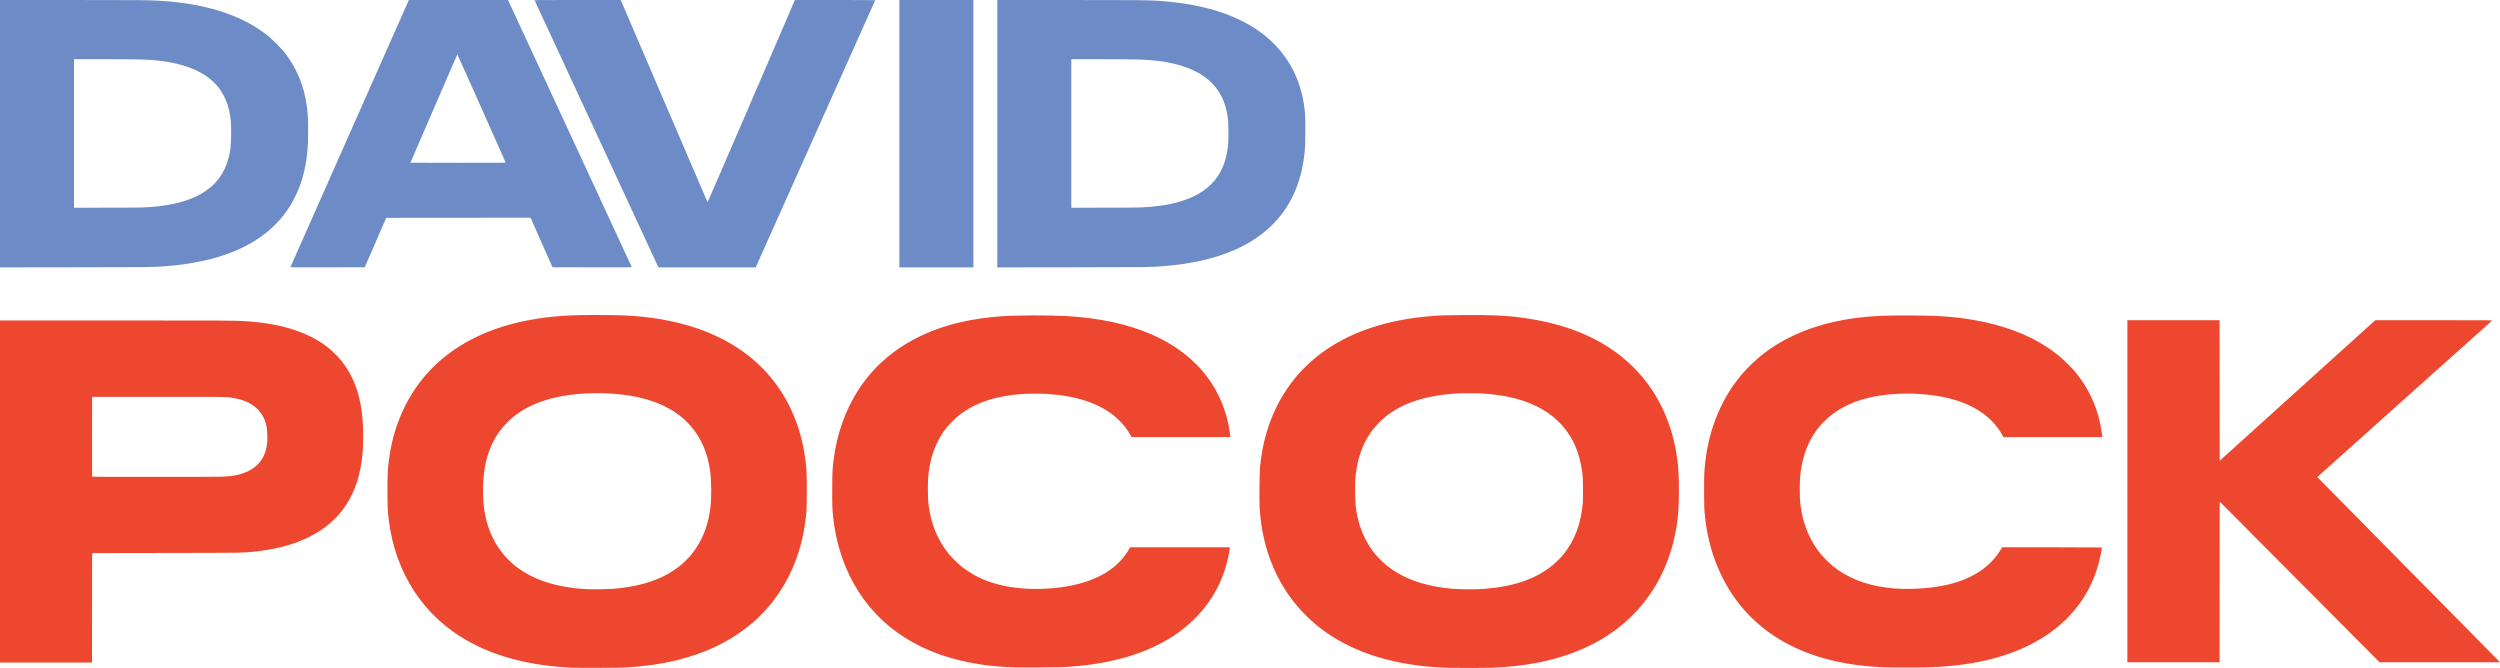
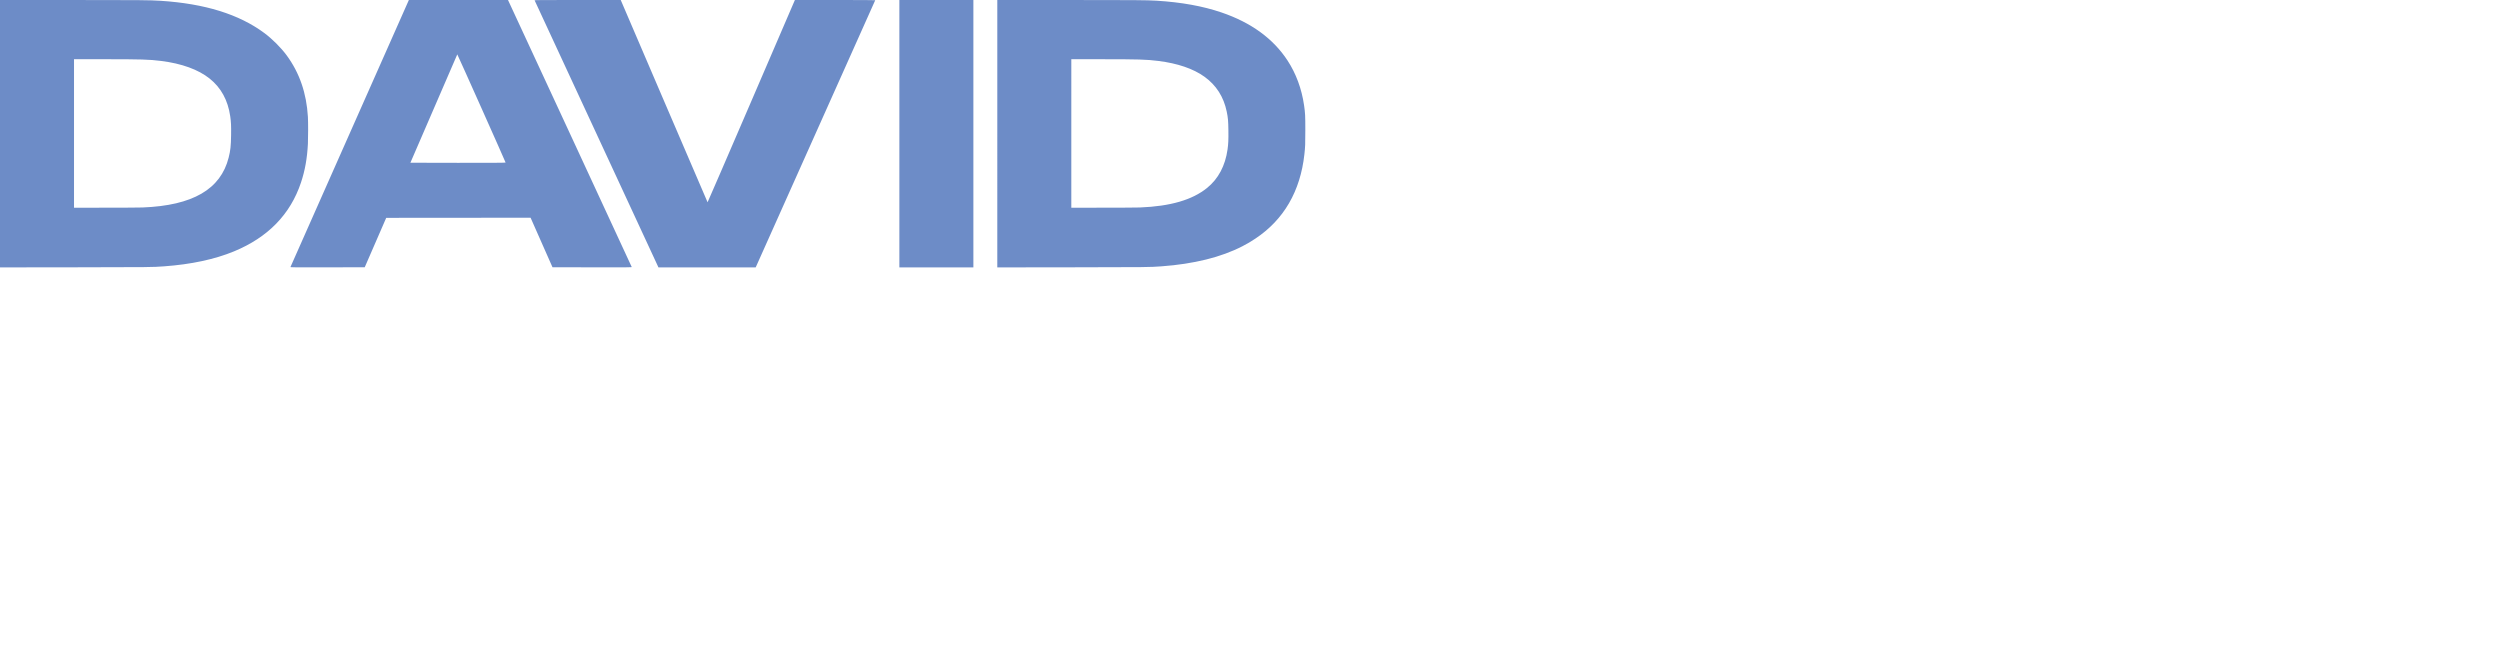
<svg xmlns="http://www.w3.org/2000/svg" version="1.1" id="svg1" width="3512.697" height="938.502" viewBox="0 0 3512.697 938.502">
  <defs id="defs1" />
  <g id="g1" transform="translate(-176.735,1446.599)">
    <g id="g2" transform="translate(176.415,-1446.599)">
      <path style="fill:#6d8cc7" d="M 0.32,187.859 V 0 L 99.12,0.003 C 197.158,0.006 210.679,0.126 226.08,1.126 c 62.184,4.037 110.045,18.915 145.6,45.262 11.065,8.199 23.553,20.668 31.42,31.373 18.062,24.577 27.89,53.073 29.855,86.56 0.41,6.982 0.412,29.516 0.004,37.6 -1.036,20.528 -4.077,37.56 -9.742,54.56 -14.876,44.637 -46.367,77.004 -94.088,96.705 -27.069,11.175 -60.281,18.288 -98.248,21.04 -16.732,1.213 -18.448,1.232 -125.36,1.363 L 0.32,375.717 Z M 200.8,291.516 c 70.312,-2.778 109.567,-25.55 120.799,-70.076 2.527,-10.018 3.219,-16.397 3.425,-31.604 0.181,-13.297 -0.053,-18.388 -1.216,-26.476 -3.233,-22.481 -12.91,-40.194 -28.928,-52.952 -15.97,-12.72 -39.206,-21.15 -68.32,-24.786 -16.739,-2.091 -27.358,-2.407 -81.2,-2.415 L 104.32,83.2 V 187.52 291.84 l 44.24,-0.004 c 24.332,-0.002 47.84,-0.146 52.24,-0.32 z m 207.665,83.605 C 408.583,374.812 446.059,290.284 491.745,187.28 L 574.81,0 h 69.644 69.644 l 86.84,187.272 c 47.762,103 86.907,187.528 86.989,187.841 0.142,0.544 -2.309,0.565 -55.579,0.488 L 776.62,375.52 765.091,349.44 c -6.341,-14.344 -13.263,-30.004 -15.383,-34.8 l -3.854,-8.72 -101.435,0.081 -101.435,0.081 -15.096,34.72 -15.096,34.72 -52.271,0.081 c -49.703,0.077 -52.26,0.053 -52.056,-0.48 z M 710.72,228.402 c 0,-0.752 -67.653,-152.237 -67.882,-151.999 -0.226,0.234 -65.878,151.961 -65.878,152.249 0,0.081 30.096,0.148 66.88,0.148 53.138,0 66.88,-0.082 66.88,-0.398 z M 925.001,374.64 C 924.755,374.068 885.644,289.72 838.089,187.2 790.534,84.68 751.55,0.62 751.458,0.4 751.325,0.081 763.536,0 811.89,0 h 60.599 l 60.915,142 c 33.503,78.1 61.005,142.095 61.115,142.21 0.11,0.116 27.762,-63.784 61.449,-142 L 1117.217,0 h 56.431 c 35.013,0 56.431,0.114 56.431,0.301 0,0.298 -166.514,372.475 -167.503,374.386 l -0.513,0.993 H 993.756 925.449 Z M 1264,187.84 V 0 h 52 52 v 187.84 187.84 h -52 H 1264 Z m 137.6,0.019 V 0 l 98.96,0.006 c 94.114,0.005 111.062,0.137 124.56,0.964 35.174,2.155 65.161,7.569 91.417,16.503 41.712,14.193 72.748,36.76 92.834,67.499 11.987,18.346 19.897,39.734 23.249,62.869 1.608,11.093 1.774,14.392 1.776,35.2 0,19.669 -0.131,23.1 -1.3,33.76 -5.694,51.885 -28.955,91.928 -68.775,118.392 -7.062,4.693 -11.036,7.038 -18.236,10.758 -29.904,15.452 -68.221,24.962 -113.924,28.276 -16.732,1.213 -18.448,1.232 -125.36,1.363 l -105.2,0.129 z m 200.48,103.657 c 42.795,-1.691 73.346,-10.575 94.217,-27.398 15.788,-12.726 25.613,-31.188 28.826,-54.169 1.108,-7.928 1.357,-13.51 1.187,-26.687 -0.174,-13.483 -0.549,-17.717 -2.348,-26.462 -4.257,-20.696 -14.761,-37.138 -31.321,-49.026 -15.697,-11.268 -37.595,-18.754 -64.8,-22.152 -16.739,-2.091 -27.358,-2.407 -81.2,-2.415 l -41.04,-0.006 V 187.52 291.84 l 44.24,-0.004 c 24.332,-0.002 47.84,-0.146 52.24,-0.32 z" id="path3" />
-       <path style="fill:#ee472f" d="m 806.72,938.233 c -65.04,-2.588 -117.805,-17.249 -160.866,-44.697 -25.219,-16.075 -47.16,-37.768 -63.535,-62.816 -19.024,-29.099 -31.261,-63.388 -35.747,-100.16 -1.441,-11.81 -1.677,-16.498 -1.842,-36.515 -0.208,-25.207 0.297,-35.574 2.476,-50.858 3.889,-27.274 11.048,-50.441 22.74,-73.587 14.585,-28.874 34.99,-53.248 60.781,-72.603 38.611,-28.977 87.871,-46.328 148.153,-52.183 19.206,-1.866 35.736,-2.386 68.48,-2.155 28.358,0.2 38.159,0.634 56,2.481 101.261,10.485 173.231,55.355 208.29,129.862 12.219,25.968 19.211,53.371 21.851,85.638 0.582,7.111 0.585,49.791 0,56.96 -1.941,23.963 -6.516,45.925 -13.773,66.115 -26.548,73.856 -85.188,123.839 -169.075,144.112 -21.929,5.3 -43.808,8.397 -71.457,10.117 -6.999,0.435 -63.18,0.66 -72.48,0.29 z m 54.4,-110.871 c 31.558,-2.412 57.462,-9.436 78.24,-21.214 4.212,-2.388 12.243,-7.819 16,-10.82 4.231,-3.38 12.112,-11.032 15.456,-15.008 15.256,-18.139 24.671,-41.067 27.726,-67.52 1.723,-14.921 1.44,-38.196 -0.638,-52.468 -2.114,-14.519 -6.463,-28.458 -12.583,-40.332 -5.698,-11.054 -11.854,-19.373 -20.751,-28.039 -18.669,-18.186 -44.532,-30.125 -77.53,-35.786 -31.44,-5.395 -70.687,-4.962 -100.861,1.111 -66.46,13.377 -103.32,54.457 -106.807,119.034 -0.666,12.339 -0.289,26.593 0.969,36.64 4.503,35.948 20.654,64.884 47.315,84.769 20.816,15.525 48.161,25.186 81.592,28.826 4.897,0.533 11.443,1.011 19.392,1.414 5.084,0.258 26.362,-0.14 32.48,-0.607 z M 2031.68,938.209 c -69.147,-2.663 -126.103,-19.704 -169.679,-50.768 -9.269,-6.608 -17.107,-13.181 -25.472,-21.361 -39.59,-38.717 -62.451,-91.064 -66.314,-151.84 -0.55,-8.655 -0.212,-50.448 0.464,-57.28 1.79,-18.1 4.367,-32.102 8.705,-47.288 13.186,-46.162 39.294,-84.69 76.236,-112.503 40.518,-30.505 93.276,-48.294 157.66,-53.159 13.147,-0.993 19.167,-1.181 43.36,-1.352 41.69,-0.295 62.327,0.772 88.442,4.573 92.92,13.522 158.728,57.509 191.933,128.29 11.45,24.408 18.571,51.49 21.203,80.64 1.526,16.892 1.53,48.676 0.01,65.76 -3.966,44.559 -19.18,85.947 -43.757,119.04 -10.859,14.622 -24.183,28.369 -38.576,39.802 -30.344,24.103 -68.597,40.989 -113.125,49.937 -21.069,4.234 -41.871,6.581 -66.769,7.534 -9.697,0.371 -54.491,0.355 -64.32,-0.024 z m 52.48,-110.676 c 41.618,-2.969 72.881,-13.469 96.608,-32.445 4.984,-3.986 13.042,-11.998 16.784,-16.687 15.704,-19.681 24.595,-43.816 26.786,-72.716 0.24,-3.17 0.317,-10.057 0.218,-19.68 -0.129,-12.591 -0.256,-15.662 -0.849,-20.546 -2.454,-20.207 -8.081,-37.522 -16.954,-52.178 -12.725,-21.017 -32.335,-37.001 -57.632,-46.977 -18.861,-7.438 -39.193,-11.587 -65.6,-13.388 -7.383,-0.503 -30.284,-0.504 -37.76,-0.001 -30.857,2.076 -54.91,7.792 -75.68,17.986 -17.924,8.797 -32.58,21.061 -43.572,36.46 -12.595,17.646 -20.175,40.728 -21.892,66.666 -0.577,8.72 -0.212,30.576 0.625,37.334 1.329,10.739 3.238,19.5 6.212,28.509 17.044,51.628 61.676,81.761 129.347,87.329 11.637,0.957 32.385,1.117 43.36,0.335 z m -658.56,110.188 c -17.889,-0.681 -31.415,-1.848 -46.24,-3.99 -83.212,-12.023 -144.839,-51.223 -179.865,-114.407 -15.276,-27.556 -25.203,-59.937 -28.595,-93.275 -1.201,-11.806 -1.369,-17.416 -1.219,-40.769 0.15,-23.403 0.281,-26.132 1.864,-38.88 4.504,-36.267 16.329,-69.727 34.83,-98.56 30.115,-46.933 78.421,-79.367 140.589,-94.395 18.895,-4.568 39.518,-7.64 61.197,-9.118 21.481,-1.464 69.022,-1.549 92,-0.164 91.9,5.537 158.568,34.726 196.969,86.237 16.643,22.326 27.549,49.646 31.35,78.54 0.265,2.013 0.481,3.993 0.481,4.4 v 0.74 h -69.399 -69.399 l -1.838,-3.28 c -4.236,-7.56 -8.509,-13.133 -15.171,-19.786 -5.141,-5.134 -9.402,-8.655 -15.052,-12.441 -21.592,-14.466 -49.332,-22.557 -85.78,-25.02 -7.357,-0.497 -28.473,-0.499 -35.36,-0.003 -37.876,2.729 -66.225,12.207 -88.793,29.685 -4.356,3.374 -12.503,11.219 -16.08,15.484 -16.568,19.758 -25.817,44.596 -27.792,74.633 -0.507,7.711 -0.22,28.664 0.472,34.487 3.214,27.042 12.518,50.246 27.907,69.6 3.584,4.507 13.97,14.9 18.525,18.536 4.143,3.308 13.012,9.243 17.736,11.869 28.84,16.03 67.513,22.469 111.384,18.545 51.237,-4.583 87.55,-22.957 105.645,-53.454 l 2.355,-3.969 70,-0.003 70,-0.003 v 0.775 c 0,0.426 -0.359,2.891 -0.797,5.478 -8.45,49.879 -36.594,91.65 -80.716,119.795 -36.444,23.248 -83.258,37.164 -139.447,41.454 -14.125,1.078 -18.723,1.2 -48.48,1.28 -16.808,0.045 -31.784,0.035 -33.28,-0.021 z m 1221.12,-0.155 c -94.663,-3.7 -165.923,-36.93 -209.03,-97.477 -22.831,-32.067 -37.183,-71.284 -41.666,-113.849 -1.166,-11.072 -1.304,-15.004 -1.304,-37.12 2e-4,-23.292 0.124,-26.333 1.626,-39.834 5.342,-48.036 23.846,-91.753 52.992,-125.199 6.239,-7.159 18.067,-18.497 25.702,-24.638 34.938,-28.098 80.748,-46.071 134.72,-52.857 20.533,-2.582 37.01,-3.382 69.6,-3.383 42.695,-3.2e-4 66.155,1.598 94.399,6.43 40.549,6.937 76.166,20.264 104.176,38.98 10.604,7.085 18.645,13.695 27.845,22.886 6.913,6.907 11.192,11.798 16.218,18.536 12.761,17.109 22.294,37.166 27.549,57.958 2.078,8.222 3.039,13.445 4.551,24.72 l 0.182,1.36 -69.54,-0.003 -69.54,-0.003 -1.28,-2.452 c -3.494,-6.693 -9.216,-14.285 -15.516,-20.588 -21.949,-21.96 -55.713,-34.53 -100.484,-37.411 -26.194,-1.685 -51.798,0.265 -73.28,5.582 -25.234,6.246 -45.536,17.157 -61.288,32.938 -5.57,5.58 -9.246,10.049 -13.438,16.337 -11.561,17.343 -18.255,37.8 -20.365,62.24 -0.527,6.102 -0.533,27.945 -0.01,33.44 3.192,33.492 15.606,61.429 36.693,82.582 10.376,10.409 20.362,17.53 33.95,24.211 23.64,11.624 52.553,17.181 85.577,16.447 50.409,-1.12 87.157,-13.205 110.99,-36.5 6.296,-6.154 10.277,-11.158 14.592,-18.345 l 2.159,-3.596 h 70.049 c 38.527,0 70.049,0.111 70.049,0.246 0,0.135 -0.436,2.834 -0.969,5.996 -8.24,48.882 -35.465,90.064 -78.071,118.091 -41.44,27.261 -95.174,41.877 -162.88,44.304 -10.217,0.366 -55.331,0.343 -64.96,-0.033 z M 0.32,690.56 V 450.24 L 159.12,450.246 c 158.048,0.006 173.06,0.096 187.656,1.12 50.784,3.564 88.291,15.886 115.784,38.038 4.361,3.513 12.061,11.093 15.803,15.556 19.036,22.699 29.515,52.066 31.688,88.8 0.853,14.423 0.663,33.153 -0.456,44.96 -5.244,55.32 -30.154,93.659 -75.358,115.982 -21.605,10.669 -46.559,17.284 -77.277,20.483 -15.818,1.647 -10.228,1.567 -122.56,1.758 l -104.64,0.177 -0.081,76.88 -0.081,76.88 H 64.959 0.32 Z M 312.96,669.764 c 15.875,-0.667 26.284,-2.945 36.64,-8.019 15.405,-7.546 24.192,-20.763 26.104,-39.259 0.565,-5.462 0.229,-17.209 -0.628,-21.984 -1.882,-10.485 -6.043,-18.707 -12.977,-25.641 -9.439,-9.439 -21.808,-14.443 -41.284,-16.702 -4.476,-0.519 -11.39,-0.559 -97.936,-0.559 H 129.76 l -0.082,55.84 c -0.045,30.712 -0.014,56.02 0.07,56.24 0.121,0.319 18.028,0.399 88.082,0.393 49.848,-0.004 91.048,-0.138 95.13,-0.309 z M 2989.44,690.24 V 449.92 h 64.799 64.799 l 0.081,98.732 0.081,98.732 109.28,-98.732 109.28,-98.732 82.391,-1.3e-4 c 80.74,-1.3e-4 82.379,0.012 81.76,0.603 -0.347,0.332 -55.753,49.862 -123.124,110.066 -67.371,60.204 -122.473,109.577 -122.449,109.716 0.024,0.14 55.722,56.614 123.773,125.499 68.051,68.885 125.793,127.385 128.316,130 l 4.588,4.755 -84.588,-0.028 -84.588,-0.028 -112.32,-112.863 -112.32,-112.863 -0.08,112.891 -0.081,112.891 h -64.799 -64.8 z" id="path2" />
    </g>
  </g>
</svg>